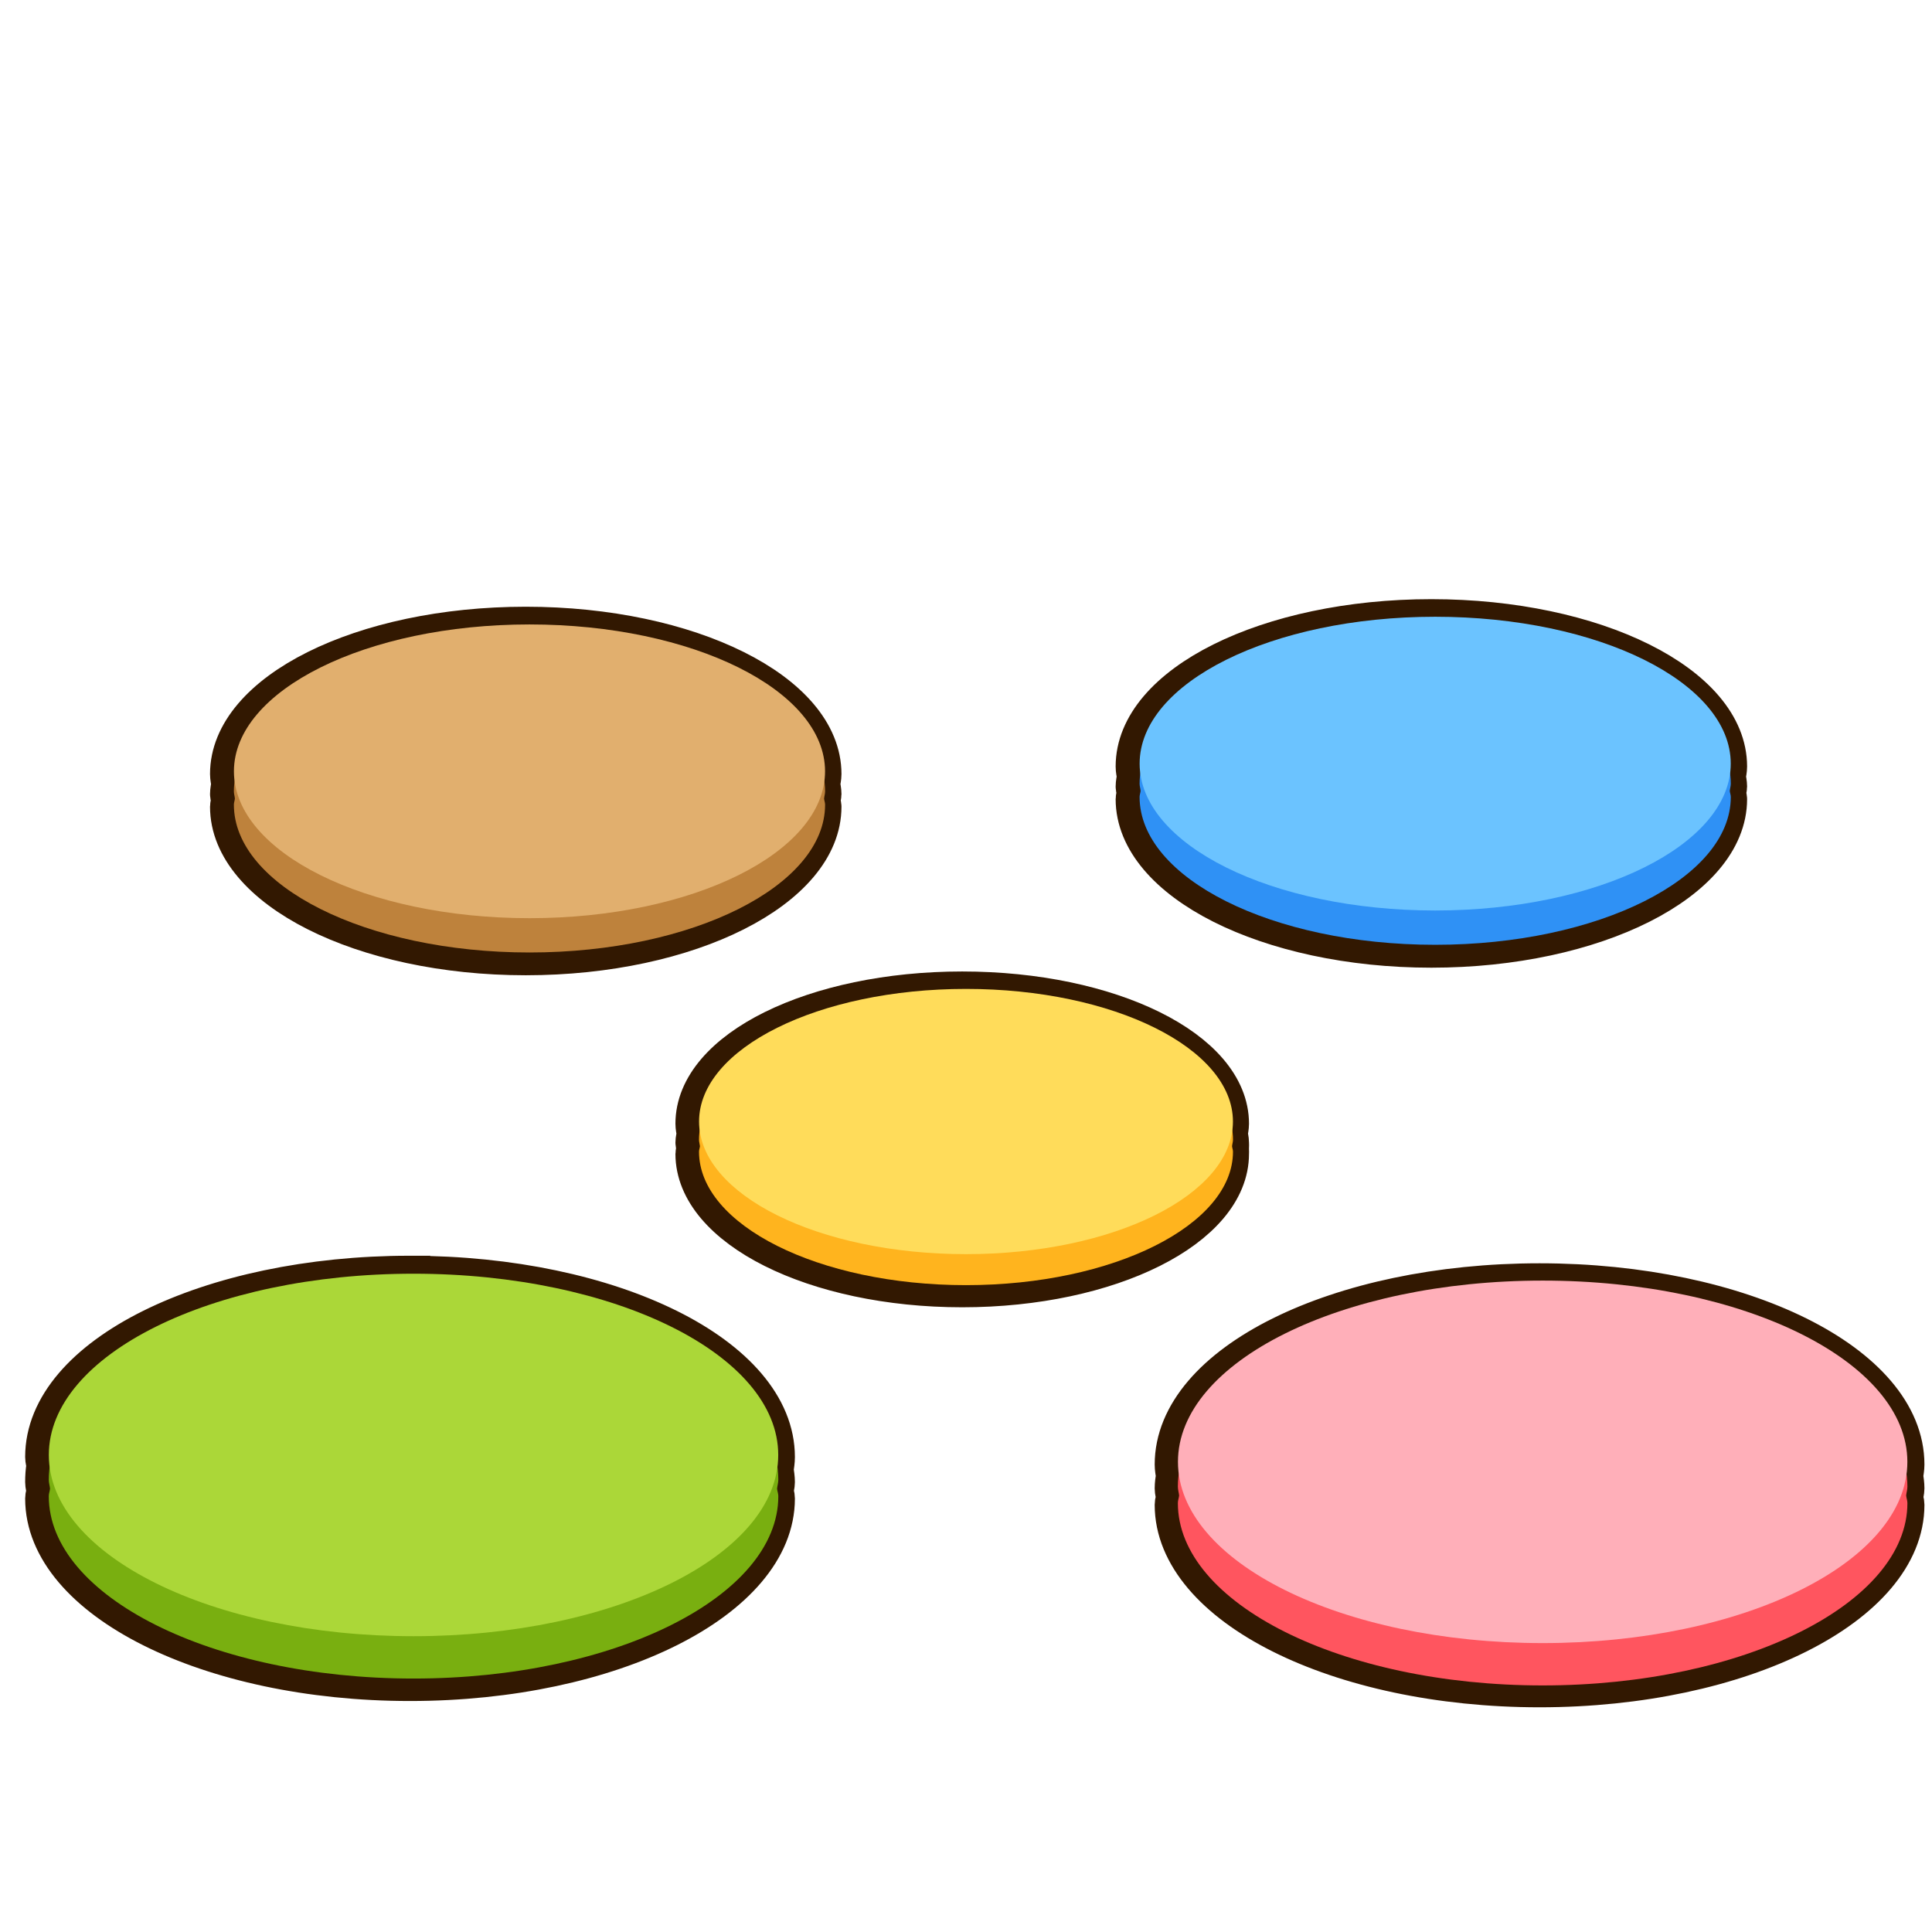
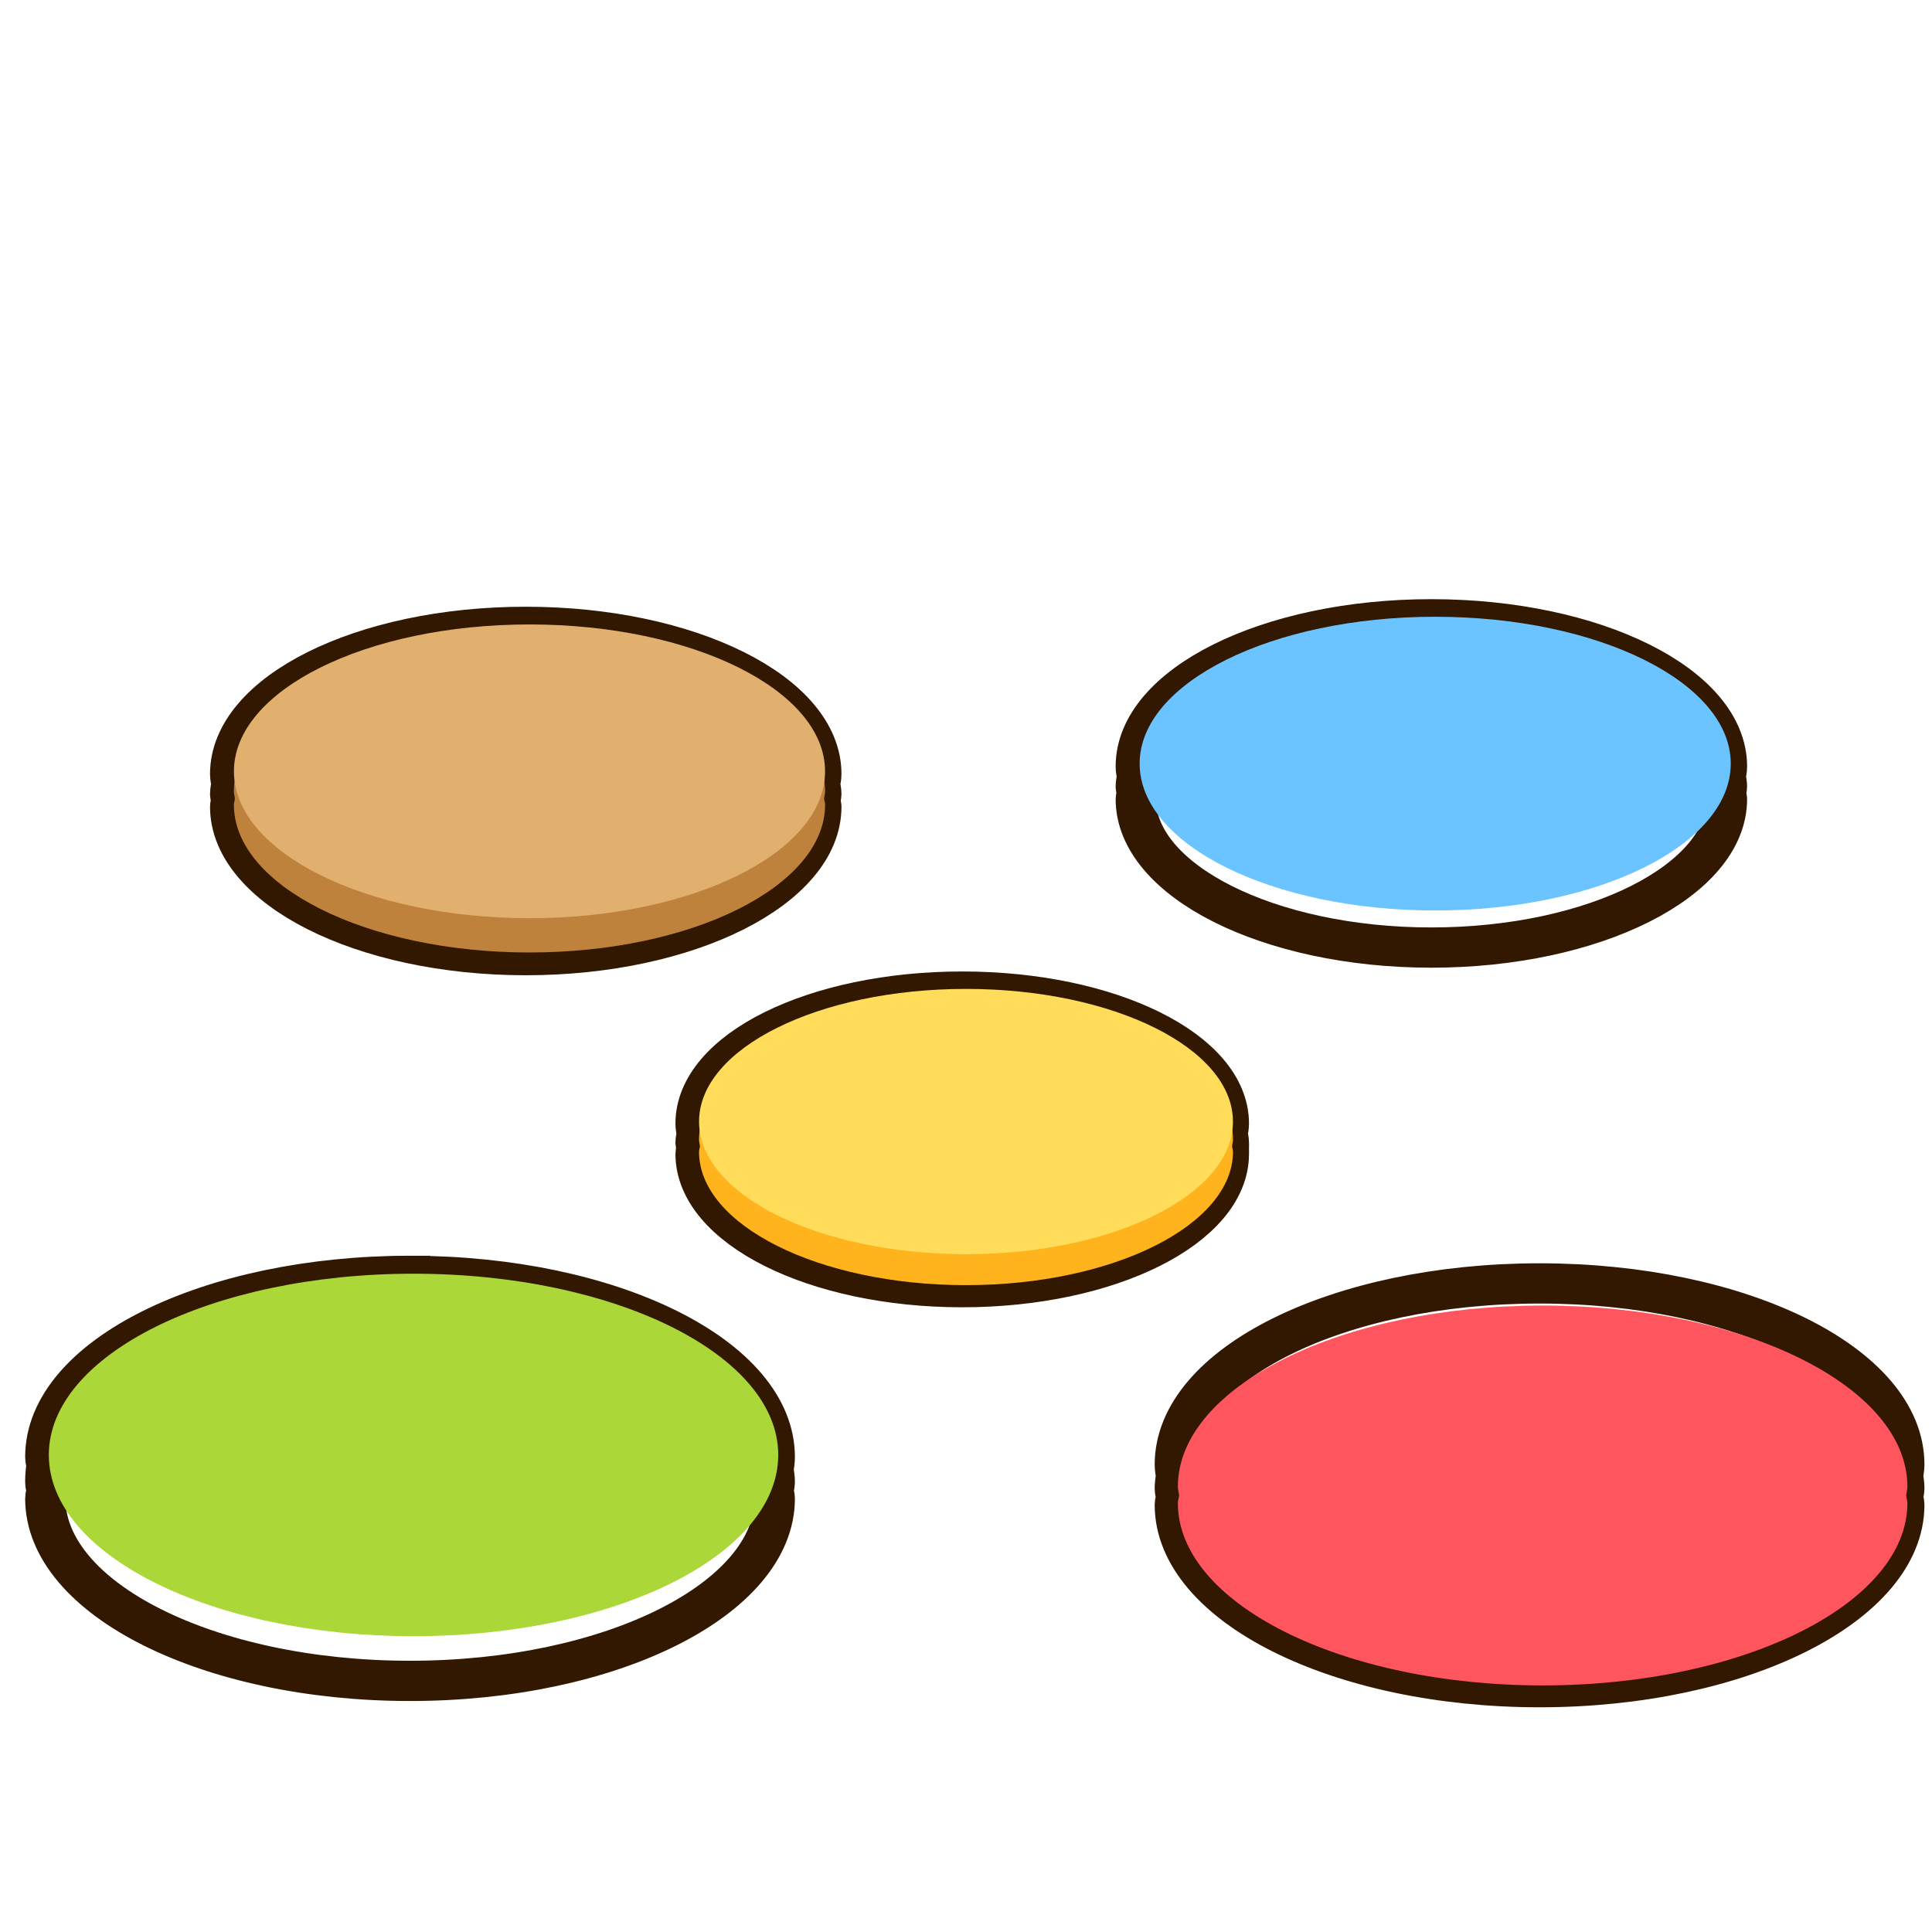
<svg xmlns="http://www.w3.org/2000/svg" xmlns:ns1="http://sodipodi.sourceforge.net/DTD/sodipodi-0.dtd" xmlns:ns2="http://www.inkscape.org/namespaces/inkscape" xmlns:xlink="http://www.w3.org/1999/xlink" id="svg604" ns1:version="0.34" width="48" height="48" ns1:docname="drumroll.svg" version="1.1" ns2:version="0.48.1 r9760">
  <defs id="defs606">
    <linearGradient ns2:collect="always" id="linearGradient4376">
      <stop style="stop-color:#f5f5f5;stop-opacity:1" offset="0" id="stop4378" />
      <stop style="stop-color:#d7d7d7;stop-opacity:1" offset="1" id="stop4380" />
    </linearGradient>
    <linearGradient id="linearGradient612">
      <stop style="stop-color:#7fa8e3;stop-opacity:0.741;" offset="0" id="stop613" />
      <stop style="stop-color:#ffffff;stop-opacity:0;" offset="1" id="stop614" />
    </linearGradient>
    <linearGradient xlink:href="#linearGradient612" id="linearGradient615" x1="50.644" y1="5.368" x2="35.752" y2="68.044" gradientUnits="userSpaceOnUse" spreadMethod="pad" />
    <defs id="defs201">
      <linearGradient id="linearGradient208">
        <stop style="stop-color:#cccccc;stop-opacity:1;" offset="0" id="stop209" />
        <stop style="stop-color:#ffffff;stop-opacity:1;" offset="1" id="stop210" />
      </linearGradient>
      <linearGradient xlink:href="#linearGradient208" id="linearGradient211" x1="0.087" y1="0.039" x2="1.061" y2="0.836" gradientUnits="objectBoundingBox" gradientTransform="scale(1,1)" spreadMethod="pad" />
      <linearGradient xlink:href="#linearGradient208" id="linearGradient224" x1="0.31" y1="0.148" x2="0.349" y2="0.18" gradientUnits="objectBoundingBox" spreadMethod="pad" />
    </defs>
    <ns1:namedview id="namedview731" />
    <linearGradient ns2:collect="always" xlink:href="#linearGradient612" id="linearGradient3032" gradientUnits="userSpaceOnUse" spreadMethod="pad" x1="50.644" y1="5.368" x2="35.752" y2="68.044" />
    <linearGradient id="linearGradient4957-196">
      <stop id="stop2903" offset="0" style="stop-color:#f4fafa;stop-opacity:1;" />
      <stop id="stop2905" offset="1" style="stop-color:#d7d7d7;stop-opacity:1" />
    </linearGradient>
    <linearGradient ns2:collect="always" id="linearGradient4820-665">
      <stop style="stop-color:#f4fafa;stop-opacity:1;" offset="0" id="stop2897" />
      <stop style="stop-color:#f4fafa;stop-opacity:0.579" offset="1" id="stop2899" />
    </linearGradient>
    <linearGradient ns2:collect="always" id="linearGradient2049-960">
      <stop style="stop-color:#030a19;stop-opacity:1;" offset="0" id="stop2891" />
      <stop style="stop-color:#030a19;stop-opacity:0;" offset="1" id="stop2893" />
    </linearGradient>
    <linearGradient id="linearGradient5904-423">
      <stop id="stop2885" offset="0" style="stop-color:#000000;stop-opacity:0.198;" />
      <stop id="stop2887" offset="1" style="stop-color:#000000;stop-opacity:0;" />
    </linearGradient>
    <radialGradient ns2:collect="always" xlink:href="#linearGradient5904-423" id="radialGradient5902-59" cx="60.502" cy="115.07" fx="60.502" fy="115.07" r="56.111" gradientTransform="matrix(1,0,0,0.213,0,90.555)" gradientUnits="userSpaceOnUse" />
    <linearGradient ns2:collect="always" id="linearGradient5912-188">
      <stop style="stop-color:#000000;stop-opacity:1;" offset="0" id="stop2879" />
      <stop style="stop-color:#000000;stop-opacity:0;" offset="1" id="stop2881" />
    </linearGradient>
    <linearGradient id="linearGradient2057-634">
      <stop style="stop-color:#f5f5f5;stop-opacity:1;" offset="0" id="stop2873" />
      <stop style="stop-color:#d7d7d7;stop-opacity:1;" offset="1" id="stop2875" />
    </linearGradient>
    <linearGradient ns2:collect="always" xlink:href="#linearGradient4820" id="linearGradient4826" x1="7.915" y1="3.83" x2="7.915" y2="41.371" gradientUnits="userSpaceOnUse" />
    <linearGradient ns2:collect="always" xlink:href="#linearGradient2057" id="linearGradient4946" gradientUnits="userSpaceOnUse" x1="57.903" y1="65.225" x2="86" y2="114.993" gradientTransform="matrix(0.374,0,0,0.378,-1.63,-0.679)" />
    <linearGradient ns2:collect="always" xlink:href="#linearGradient2049" id="linearGradient4943" gradientUnits="userSpaceOnUse" gradientTransform="matrix(0.378,0,0,0.366,-1.594,-1.347)" x1="69.606" y1="-2.787" x2="82.631" y2="34.13" />
    <linearGradient ns2:collect="always" xlink:href="#linearGradient4957" id="linearGradient4940" gradientUnits="userSpaceOnUse" x1="81.894" y1="22.462" x2="84.655" y2="10.411" gradientTransform="matrix(0.373,0,0,0.369,-1.51,-0.729)" />
    <linearGradient ns2:collect="always" xlink:href="#linearGradient5912" id="linearGradient5918" x1="71.237" y1="152.152" x2="88.314" y2="99.213" gradientUnits="userSpaceOnUse" gradientTransform="matrix(0.369,0,0,0.41,1.02,-3.067)" />
    <radialGradient ns2:collect="always" xlink:href="#linearGradient5904" id="radialGradient5902" cx="60.502" cy="115.07" fx="60.502" fy="115.07" r="56.111" gradientTransform="matrix(1,0,0,0.213,0,90.555)" gradientUnits="userSpaceOnUse" />
    <linearGradient ns2:collect="always" id="linearGradient2049">
      <stop style="stop-color:#0a0a0a;stop-opacity:1;" offset="0" id="stop2051" />
      <stop style="stop-color:#0a0a0a;stop-opacity:0;" offset="1" id="stop2053" />
    </linearGradient>
    <linearGradient id="linearGradient2057">
      <stop style="stop-color:#f0f0f0;stop-opacity:1;" offset="0" id="stop2059" />
      <stop style="stop-color:#dddddd;stop-opacity:1;" offset="1" id="stop2061" />
    </linearGradient>
    <linearGradient id="linearGradient5904">
      <stop id="stop5906" offset="0" style="stop-color:#000000;stop-opacity:0.198;" />
      <stop id="stop5908" offset="1" style="stop-color:#000000;stop-opacity:0;" />
    </linearGradient>
    <linearGradient ns2:collect="always" id="linearGradient5912">
      <stop style="stop-color:#000000;stop-opacity:1;" offset="0" id="stop5914" />
      <stop style="stop-color:#000000;stop-opacity:0;" offset="1" id="stop5916" />
    </linearGradient>
    <linearGradient id="linearGradient4957">
      <stop id="stop4959" offset="0" style="stop-color:#ffffff;stop-opacity:1;" />
      <stop id="stop4961" offset="1" style="stop-color:#d0d0d0;stop-opacity:1" />
    </linearGradient>
    <linearGradient ns2:collect="always" id="linearGradient4820">
      <stop style="stop-color:white;stop-opacity:1;" offset="0" id="stop4822" />
      <stop style="stop-color:white;stop-opacity:0.579" offset="1" id="stop4824" />
    </linearGradient>
    <ns2:perspective ns1:type="inkscape:persp3d" ns2:vp_x="0 : 24 : 1" ns2:vp_y="0 : 1000 : 0" ns2:vp_z="48 : 24 : 1" ns2:persp3d-origin="24 : 16 : 1" id="perspective38" />
    <ns2:perspective id="perspective39" ns2:persp3d-origin="24 : 16 : 1" ns2:vp_z="48 : 24 : 1" ns2:vp_y="0 : 1000 : 0" ns2:vp_x="0 : 24 : 1" ns1:type="inkscape:persp3d" />
    <linearGradient id="linearGradient7752" ns2:collect="always">
      <stop id="stop7754" offset="0" style="stop-color:#000000;stop-opacity:0.369" />
      <stop id="stop7756" offset="1" style="stop-color:#000000;stop-opacity:0;" />
    </linearGradient>
    <linearGradient id="linearGradient5996" ns2:collect="always">
      <stop id="stop5998" offset="0" style="stop-color:#000000;stop-opacity:0.193" />
      <stop id="stop6000" offset="1" style="stop-color:#000000;stop-opacity:0;" />
    </linearGradient>
    <linearGradient id="linearGradient5104" ns2:collect="always">
      <stop id="stop5106" offset="0" style="stop-color:#000000;stop-opacity:1;" />
      <stop id="stop5108" offset="1" style="stop-color:#000000;stop-opacity:0;" />
    </linearGradient>
    <linearGradient id="linearGradient4197" ns2:collect="always">
      <stop id="stop4199" offset="0" style="stop-color:#ffffff;stop-opacity:1;" />
      <stop id="stop4201" offset="1" style="stop-color:#ffffff;stop-opacity:0;" />
    </linearGradient>
    <linearGradient id="linearGradient4187" ns2:collect="always">
      <stop id="stop4189" offset="0" style="stop-color:#ffffff;stop-opacity:1;" />
      <stop id="stop4191" offset="1" style="stop-color:#ffffff;stop-opacity:0.278" />
    </linearGradient>
    <linearGradient id="linearGradient4176">
      <stop id="stop4178" offset="0" style="stop-color:#51a0f8;stop-opacity:1;" />
      <stop id="stop4180" offset="1" style="stop-color:#0263d0;stop-opacity:1;" />
    </linearGradient>
    <linearGradient gradientTransform="matrix(0.378,0,0,0.418,-0.645,-4.57)" gradientUnits="userSpaceOnUse" y2="98.833" x2="57.995" y1="3.472" x1="75.787" id="linearGradient4193" xlink:href="#linearGradient4187" ns2:collect="always" />
    <radialGradient gradientUnits="userSpaceOnUse" gradientTransform="matrix(0.43,0,0,0.325,-5.126,-0.135)" r="32.086" fy="33.756" fx="62.971" cy="48.729" cx="62.971" id="radialGradient4203" xlink:href="#linearGradient4197" ns2:collect="always" />
    <radialGradient gradientTransform="matrix(0.432,0,0,0.452,-1.913,-2.866)" r="49.918" fy="76.753" fx="67.655" cy="76.753" cx="67.655" gradientUnits="userSpaceOnUse" id="radialGradient4227" xlink:href="#linearGradient4176" ns2:collect="always" />
    <radialGradient r="57.5" fy="145.419" fx="50.67" cy="114" cx="52.5" gradientTransform="matrix(0.349,0,0,7.72303e-2,1.743,34.755)" gradientUnits="userSpaceOnUse" id="radialGradient5113" xlink:href="#linearGradient5104" ns2:collect="always" />
    <linearGradient gradientTransform="matrix(0.378,0,0,0.378,-0.189,-0.322)" gradientUnits="userSpaceOnUse" y2="86.999" x2="111.17" y1="141.309" x1="17.101" id="linearGradient6002" xlink:href="#linearGradient5996" ns2:collect="always" />
    <linearGradient gradientTransform="matrix(0.411,0,0,0.408,-0.308,-3.878)" gradientUnits="userSpaceOnUse" y2="63.3" x2="36.393" y1="63.3" x1="113.845" id="linearGradient7758" xlink:href="#linearGradient7752" ns2:collect="always" />
    <linearGradient id="linearGradient4187-987" ns2:collect="always">
      <stop id="stop2874" offset="0" style="stop-color:#f4fafa;stop-opacity:1;" />
      <stop id="stop2876" offset="1" style="stop-color:#f4fafa;stop-opacity:0.278" />
    </linearGradient>
    <linearGradient id="linearGradient4197-488" ns2:collect="always">
      <stop id="stop2880" offset="0" style="stop-color:#f4fafa;stop-opacity:1;" />
      <stop id="stop2882" offset="1" style="stop-color:#f4fafa;stop-opacity:0;" />
    </linearGradient>
    <linearGradient id="linearGradient5996-46" ns2:collect="always">
      <stop id="stop2886" offset="0" style="stop-color:#000000;stop-opacity:0.193" />
      <stop id="stop2888" offset="1" style="stop-color:#000000;stop-opacity:0;" />
    </linearGradient>
    <linearGradient id="linearGradient7752-592" ns2:collect="always">
      <stop id="stop2892" offset="0" style="stop-color:#000000;stop-opacity:0.369" />
      <stop id="stop2894" offset="1" style="stop-color:#000000;stop-opacity:0;" />
    </linearGradient>
    <linearGradient id="linearGradient5104-870" ns2:collect="always">
      <stop id="stop2898" offset="0" style="stop-color:#000000;stop-opacity:1;" />
      <stop id="stop2900" offset="1" style="stop-color:#000000;stop-opacity:0;" />
    </linearGradient>
    <linearGradient id="linearGradient4176-929">
      <stop id="stop2904" offset="0" style="stop-color:#d7d7d7;stop-opacity:1" />
      <stop id="stop2906" offset="1" style="stop-color:#d7d7d7;stop-opacity:1" />
    </linearGradient>
    <ns2:perspective id="perspective3659" ns2:persp3d-origin="0.5 : 0.33333333 : 1" ns2:vp_z="1 : 0.5 : 1" ns2:vp_y="0 : 1000 : 0" ns2:vp_x="0 : 0.5 : 1" ns1:type="inkscape:persp3d" />
    <ns2:perspective id="perspective3738" ns2:persp3d-origin="0.5 : 0.33333333 : 1" ns2:vp_z="1 : 0.5 : 1" ns2:vp_y="0 : 1000 : 0" ns2:vp_x="0 : 0.5 : 1" ns1:type="inkscape:persp3d" />
    <ns2:perspective id="perspective3770" ns2:persp3d-origin="0.5 : 0.33333333 : 1" ns2:vp_z="1 : 0.5 : 1" ns2:vp_y="0 : 1000 : 0" ns2:vp_x="0 : 0.5 : 1" ns1:type="inkscape:persp3d" />
    <ns2:perspective id="perspective3808" ns2:persp3d-origin="0.5 : 0.33333333 : 1" ns2:vp_z="1 : 0.5 : 1" ns2:vp_y="0 : 1000 : 0" ns2:vp_x="0 : 0.5 : 1" ns1:type="inkscape:persp3d" />
    <ns2:perspective id="perspective3857" ns2:persp3d-origin="0.5 : 0.33333333 : 1" ns2:vp_z="1 : 0.5 : 1" ns2:vp_y="0 : 1000 : 0" ns2:vp_x="0 : 0.5 : 1" ns1:type="inkscape:persp3d" />
    <ns2:perspective id="perspective3899" ns2:persp3d-origin="0.5 : 0.33333333 : 1" ns2:vp_z="1 : 0.5 : 1" ns2:vp_y="0 : 1000 : 0" ns2:vp_x="0 : 0.5 : 1" ns1:type="inkscape:persp3d" />
    <clipPath clipPathUnits="userSpaceOnUse" id="clipPath3917">
-       <path id="path3919" style="font-size:40px;font-style:normal;font-variant:normal;font-weight:normal;font-stretch:normal;fill:#1b5fcd;fill-opacity:1;stroke:none;font-family:Times New Roman;-inkscape-font-specification:'Times New Roman,'" d="m 74.933,37.652 c -1.836,1.419 -2.988,2.24 -3.457,2.461 -0.703,0.326 -1.452,0.488 -2.246,0.488 -1.237,-1e-6 -2.259,-0.423 -3.066,-1.27 -0.794,-0.846 -1.191,-1.96 -1.191,-3.34 0,-0.872 0.195,-1.628 0.586,-2.266 0.534,-0.885 1.458,-1.719 2.773,-2.5 1.328,-0.781 3.529,-1.732 6.602,-2.852 l 0,-0.703 c -1e-5,-1.784 -0.286,-3.008 -0.859,-3.672 -0.56,-0.664 -1.38,-0.996 -2.461,-0.996 -0.82,1.8e-5 -1.471,0.221 -1.953,0.664 -0.495,0.443 -0.742,0.951 -0.742,1.523 l 0.039,1.133 c 0,0.599 -0.156,1.061 -0.469,1.387 -0.299,0.326 -0.697,0.488 -1.191,0.488 -0.482,1.2e-5 -0.879,-0.169 -1.191,-0.508 -0.299,-0.339 -0.449,-0.801 -0.449,-1.387 0,-1.12 0.573,-2.148 1.719,-3.086 1.146,-0.937 2.754,-1.406 4.824,-1.406 1.589,1.9e-5 2.891,0.267 3.906,0.801 0.768,0.404 1.335,1.035 1.699,1.895 0.234,0.56 0.352,1.706 0.352,3.438 l 0,6.074 c -1e-5,1.706 0.033,2.754 0.098,3.145 0.065,0.378 0.169,0.632 0.312,0.762 0.156,0.13 0.332,0.195 0.527,0.195 0.208,2e-6 0.391,-0.046 0.547,-0.137 0.273,-0.169 0.801,-0.645 1.582,-1.426 l 0,1.094 c -1.458,1.953 -2.852,2.93 -4.18,2.93 -0.638,0 -1.146,-0.221 -1.523,-0.664 -0.378,-0.443 -0.573,-1.198 -0.586,-2.266 m 0,-1.27 0,-6.816 c -1.966,0.781 -3.236,1.335 -3.809,1.66 -1.029,0.573 -1.764,1.172 -2.207,1.797 -0.443,0.625 -0.664,1.309 -0.664,2.051 0,0.938 0.28,1.719 0.84,2.344 0.56,0.612 1.204,0.918 1.934,0.918 0.99,2e-6 2.292,-0.651 3.906,-1.953" />
-     </clipPath>
+       </clipPath>
    <linearGradient gradientTransform="scale(0.778,1.286)" spreadMethod="pad" gradientUnits="userSpaceOnUse" y2="44.957" x2="21.007" y1="70.61" x1="18.575" id="linearGradient588" xlink:href="#linearGradient585" />
    <linearGradient gradientTransform="scale(1.107,0.903)" spreadMethod="pad" gradientUnits="userSpaceOnUse" y2="55.267" x2="34.339" y1="112.428" x1="38.968" id="linearGradient584" xlink:href="#linearGradient585" />
    <linearGradient spreadMethod="pad" gradientUnits="objectBoundingBox" y2="1.26" x2="0.539" y1="-0.045" x1="0.49" id="linearGradient580" xlink:href="#linearGradient562" />
    <radialGradient id="radialGradient575" xlink:href="#linearGradient576" />
    <radialGradient gradientTransform="scale(1.181,0.847)" spreadMethod="pad" gradientUnits="userSpaceOnUse" r="2.88" fy="62.035" fx="39.977" cy="62.035" cx="39.977" id="radialGradient573" xlink:href="#linearGradient569" />
    <linearGradient spreadMethod="pad" gradientUnits="objectBoundingBox" y2="0.883" x2="0.576" y1="0.117" x1="0.827" id="linearGradient568" xlink:href="#linearGradient576" />
    <linearGradient gradientTransform="scale(1.588,0.63)" spreadMethod="pad" gradientUnits="userSpaceOnUse" y2="60.753" x2="33.76" y1="44.997" x1="24.987" id="linearGradient567" xlink:href="#linearGradient562" />
    <linearGradient gradientTransform="scale(1.323,0.756)" spreadMethod="pad" gradientUnits="userSpaceOnUse" y2="42.389" x2="18.436" y1="65.83" x1="30.592" id="linearGradient565" xlink:href="#linearGradient562" />
    <linearGradient id="linearGradient562">
      <stop id="stop563" offset="0" style="stop-color:#000;stop-opacity:1;" />
      <stop id="stop564" offset="1" style="stop-color:#fff;stop-opacity:1;" />
    </linearGradient>
    <linearGradient id="linearGradient569">
      <stop id="stop570" offset="0" style="stop-color:#ff3a00;stop-opacity:1;" />
      <stop id="stop571" offset="1" style="stop-color:#370000;stop-opacity:1;" />
    </linearGradient>
    <linearGradient id="linearGradient576">
      <stop id="stop577" offset="0" style="stop-color:#ffffff;stop-opacity:1;" />
      <stop id="stop578" offset="1" style="stop-color:#370000;stop-opacity:0;" />
    </linearGradient>
    <linearGradient id="linearGradient585">
      <stop id="stop586" offset="0" style="stop-color:#5cb2ff;stop-opacity:1;" />
      <stop id="stop587" offset="1" style="stop-color:#ffffff;stop-opacity:1;" />
    </linearGradient>
    <linearGradient id="linearGradient3178">
      <stop style="stop-color:#f4fafa;stop-opacity:1" offset="0" id="stop3180" />
      <stop style="stop-color:#f5f5f5;stop-opacity:1" offset="1" id="stop3182" />
    </linearGradient>
    <linearGradient ns2:collect="always" xlink:href="#linearGradient4957-196" id="linearGradient3341" gradientUnits="userSpaceOnUse" gradientTransform="matrix(0.373,0,0,0.369,69.165,17.576)" x1="81.894" y1="22.462" x2="84.655" y2="10.411" />
    <linearGradient ns2:collect="always" xlink:href="#linearGradient4820-665" id="linearGradient3344" gradientUnits="userSpaceOnUse" x1="7.915" y1="3.83" x2="7.915" y2="41.371" gradientTransform="translate(70.674,18.305)" />
    <linearGradient ns2:collect="always" xlink:href="#linearGradient2049-960" id="linearGradient3347" gradientUnits="userSpaceOnUse" gradientTransform="matrix(0.378,0,0,0.366,69.08,16.958)" x1="69.606" y1="-2.787" x2="82.631" y2="34.13" />
    <linearGradient ns2:collect="always" xlink:href="#linearGradient2057-634" id="linearGradient3351" gradientUnits="userSpaceOnUse" gradientTransform="matrix(0.374,0,0,0.378,69.044,17.627)" x1="57.903" y1="65.225" x2="86" y2="114.993" />
    <linearGradient ns2:collect="always" xlink:href="#linearGradient5912-188" id="linearGradient3355" gradientUnits="userSpaceOnUse" gradientTransform="matrix(0.369,0,0,0.41,71.694,15.238)" x1="71.237" y1="152.152" x2="88.314" y2="99.213" />
    <radialGradient ns2:collect="always" xlink:href="#linearGradient4197-488" id="radialGradient4147" gradientUnits="userSpaceOnUse" gradientTransform="matrix(0.43,0,0,0.325,7.952,64.471)" cx="62.971" cy="48.729" fx="62.971" fy="33.756" r="32.086" />
    <linearGradient ns2:collect="always" xlink:href="#linearGradient4187-987" id="linearGradient4150" gradientUnits="userSpaceOnUse" gradientTransform="matrix(0.378,0,0,0.418,12.432,60.036)" x1="75.787" y1="3.472" x2="57.995" y2="98.833" />
    <linearGradient ns2:collect="always" xlink:href="#linearGradient7752-592" id="linearGradient4153" gradientUnits="userSpaceOnUse" gradientTransform="matrix(0.411,0,0,0.408,12.77,60.728)" x1="113.845" y1="63.3" x2="36.393" y2="63.3" />
    <radialGradient ns2:collect="always" xlink:href="#linearGradient3178" id="radialGradient4156" gradientUnits="userSpaceOnUse" gradientTransform="matrix(0.432,0,0,0.452,11.164,61.74)" cx="67.655" cy="76.753" fx="67.655" fy="76.753" r="49.918" />
    <radialGradient ns2:collect="always" xlink:href="#linearGradient5104-870" id="radialGradient4159" gradientUnits="userSpaceOnUse" gradientTransform="matrix(0.349,0,0,0.077,14.821,99.361)" cx="52.5" cy="114" fx="50.67" fy="145.419" r="57.5" />
    <linearGradient ns2:collect="always" xlink:href="#linearGradient5996-46" id="linearGradient4162" gradientUnits="userSpaceOnUse" gradientTransform="matrix(0.378,0,0,0.378,12.888,64.284)" x1="17.101" y1="141.309" x2="111.17" y2="86.999" />
    <linearGradient id="linearGradient4957-997">
      <stop id="stop2921" offset="0" style="stop-color:#f4fafa;stop-opacity:1;" />
      <stop id="stop2923" offset="1" style="stop-color:#d7d7d7;stop-opacity:1" />
    </linearGradient>
    <linearGradient ns2:collect="always" xlink:href="#linearGradient4957-997" id="linearGradient4940-132" gradientUnits="userSpaceOnUse" x1="81.894" y1="22.462" x2="84.655" y2="10.411" gradientTransform="matrix(0.373,0,0,0.369,-1.51,-0.729)" />
    <linearGradient ns2:collect="always" id="linearGradient5912-511">
      <stop style="stop-color:#000000;stop-opacity:1;" offset="0" id="stop2915" />
      <stop style="stop-color:#000000;stop-opacity:0;" offset="1" id="stop2917" />
    </linearGradient>
    <linearGradient ns2:collect="always" xlink:href="#linearGradient5912-511" id="linearGradient5918-663" x1="71.237" y1="152.152" x2="88.314" y2="99.213" gradientUnits="userSpaceOnUse" gradientTransform="matrix(0.369,0,0,0.41,1.02,-3.067)" />
    <linearGradient ns2:collect="always" id="linearGradient2049-884">
      <stop style="stop-color:#030a19;stop-opacity:1;" offset="0" id="stop2909" />
      <stop style="stop-color:#030a19;stop-opacity:0;" offset="1" id="stop2911" />
    </linearGradient>
    <linearGradient ns2:collect="always" xlink:href="#linearGradient2049-884" id="linearGradient4943-550" gradientUnits="userSpaceOnUse" gradientTransform="matrix(0.378,0,0,0.366,-1.594,-1.347)" x1="69.606" y1="-2.787" x2="82.631" y2="34.13" />
    <linearGradient id="linearGradient5904-841">
      <stop id="stop2903-7" offset="0" style="stop-color:#000000;stop-opacity:0.198;" />
      <stop id="stop2905-4" offset="1" style="stop-color:#000000;stop-opacity:0;" />
    </linearGradient>
    <radialGradient ns2:collect="always" xlink:href="#linearGradient5904-841" id="radialGradient5902-555" cx="60.502" cy="115.07" fx="60.502" fy="115.07" r="56.111" gradientTransform="matrix(1,0,0,0.213,0,90.555)" gradientUnits="userSpaceOnUse" />
    <linearGradient id="linearGradient2057-563">
      <stop style="stop-color:#f5f5f5;stop-opacity:1;" offset="0" id="stop2897-3" />
      <stop style="stop-color:#d7d7d7;stop-opacity:1;" offset="1" id="stop2899-4" />
    </linearGradient>
    <linearGradient ns2:collect="always" xlink:href="#linearGradient2057-563" id="linearGradient4946-392" gradientUnits="userSpaceOnUse" x1="57.903" y1="65.225" x2="86" y2="114.993" gradientTransform="matrix(0.374,0,0,0.378,-1.63,-0.679)" />
    <linearGradient ns2:collect="always" id="linearGradient4820-235">
      <stop style="stop-color:#f4fafa;stop-opacity:1;" offset="0" id="stop2891-6" />
      <stop style="stop-color:#f4fafa;stop-opacity:0.579" offset="1" id="stop2893-5" />
    </linearGradient>
    <linearGradient ns2:collect="always" xlink:href="#linearGradient4820-235" id="linearGradient4826-819" x1="7.915" y1="3.83" x2="7.915" y2="41.371" gradientUnits="userSpaceOnUse" />
    <linearGradient ns2:collect="always" xlink:href="#linearGradient4820-2" id="linearGradient4826-4" x1="7.915" y1="3.83" x2="7.915" y2="41.371" gradientUnits="userSpaceOnUse" />
    <linearGradient ns2:collect="always" xlink:href="#linearGradient2057-1" id="linearGradient4946-2" gradientUnits="userSpaceOnUse" x1="57.903" y1="65.225" x2="86" y2="114.993" gradientTransform="matrix(0.374,0,0,0.378,-1.63,-0.679)" />
    <linearGradient ns2:collect="always" xlink:href="#linearGradient2049-5" id="linearGradient4943-8" gradientUnits="userSpaceOnUse" gradientTransform="matrix(0.378,0,0,0.366,-1.594,-1.347)" x1="69.606" y1="-2.787" x2="82.631" y2="34.13" />
    <linearGradient ns2:collect="always" xlink:href="#linearGradient4957-3" id="linearGradient4940-6" gradientUnits="userSpaceOnUse" x1="81.894" y1="22.462" x2="84.655" y2="10.411" gradientTransform="matrix(0.373,0,0,0.369,-1.51,-0.729)" />
    <linearGradient ns2:collect="always" xlink:href="#linearGradient5912-8" id="linearGradient5918-9" x1="71.237" y1="152.152" x2="88.314" y2="99.213" gradientUnits="userSpaceOnUse" gradientTransform="matrix(0.369,0,0,0.41,1.02,-3.067)" />
    <radialGradient ns2:collect="always" xlink:href="#linearGradient5904-6" id="radialGradient5902-4" cx="60.502" cy="115.07" fx="60.502" fy="115.07" r="56.111" gradientTransform="matrix(1,0,0,0.213,-2.766884e-16,90.555)" gradientUnits="userSpaceOnUse" />
    <linearGradient ns2:collect="always" xlink:href="#linearGradient2065" id="linearGradient5892" gradientUnits="userSpaceOnUse" x1="80.507" y1="19.193" x2="84.655" y2="10.411" />
    <linearGradient ns2:collect="always" xlink:href="#linearGradient2049-5" id="linearGradient5890" gradientUnits="userSpaceOnUse" gradientTransform="translate(0.976,-1.952)" x1="69.606" y1="-2.787" x2="82.631" y2="34.13" />
    <linearGradient ns2:collect="always" xlink:href="#linearGradient2057-1" id="linearGradient5888" gradientUnits="userSpaceOnUse" x1="57.903" y1="65.225" x2="86" y2="114.993" />
    <linearGradient ns2:collect="always" id="linearGradient2049-5">
      <stop style="stop-color:#0a0a0a;stop-opacity:1;" offset="0" id="stop2051-0" />
      <stop style="stop-color:#0a0a0a;stop-opacity:0;" offset="1" id="stop2053-9" />
    </linearGradient>
    <linearGradient id="linearGradient2057-1">
      <stop style="stop-color:#f0f0f0;stop-opacity:1;" offset="0" id="stop2059-9" />
      <stop style="stop-color:#dddddd;stop-opacity:1;" offset="1" id="stop2061-1" />
    </linearGradient>
    <linearGradient id="linearGradient2065">
      <stop style="stop-color:#ffffff;stop-opacity:1;" offset="0" id="stop2067" />
      <stop style="stop-color:#bfbfbf;stop-opacity:1;" offset="1" id="stop2069" />
    </linearGradient>
    <linearGradient id="linearGradient5904-6">
      <stop id="stop5906-0" offset="0" style="stop-color:#000000;stop-opacity:0.198;" />
      <stop id="stop5908-9" offset="1" style="stop-color:#000000;stop-opacity:0;" />
    </linearGradient>
    <linearGradient ns2:collect="always" id="linearGradient5912-8">
      <stop style="stop-color:#000000;stop-opacity:1;" offset="0" id="stop5914-6" />
      <stop style="stop-color:#000000;stop-opacity:0;" offset="1" id="stop5916-1" />
    </linearGradient>
    <linearGradient id="linearGradient4957-3">
      <stop id="stop4959-2" offset="0" style="stop-color:#ffffff;stop-opacity:1;" />
      <stop id="stop4961-3" offset="1" style="stop-color:#d0d0d0;stop-opacity:1" />
    </linearGradient>
    <linearGradient ns2:collect="always" id="linearGradient4820-2">
      <stop style="stop-color:white;stop-opacity:1;" offset="0" id="stop4822-7" />
      <stop style="stop-color:white;stop-opacity:0.579" offset="1" id="stop4824-3" />
    </linearGradient>
    <ns2:perspective ns1:type="inkscape:persp3d" ns2:vp_x="0 : 24 : 1" ns2:vp_y="0 : 1000 : 0" ns2:vp_z="48 : 24 : 1" ns2:persp3d-origin="24 : 16 : 1" id="perspective50" />
    <radialGradient ns2:collect="always" xlink:href="#linearGradient4376" id="radialGradient4382" cx="77.654" cy="-61.372" fx="77.654" fy="-61.372" r="19.28" gradientTransform="matrix(2.004,-0.179,0.181,2.024,-88.174,102.671)" gradientUnits="userSpaceOnUse" />
    <linearGradient id="linearGradient3831-5-8">
      <stop id="stop3833-2-6" offset="0" style="stop-color:#d3d7cf;stop-opacity:1;" />
      <stop id="stop3835-7-4" offset="1" style="stop-color:#888a85;stop-opacity:1;" />
    </linearGradient>
    <linearGradient id="linearGradient3817-28-5">
      <stop style="stop-color:#eeeeec;stop-opacity:1;" offset="0" id="stop3819-2-2" />
      <stop style="stop-color:#888a85;stop-opacity:1;" offset="1" id="stop3821-0-1" />
    </linearGradient>
    <linearGradient id="linearGradient3787-2-0">
      <stop id="stop3789-7-0" offset="0" style="stop-color:#d3d7cf;stop-opacity:1;" />
      <stop style="stop-color:#888a85;stop-opacity:1;" offset="0.45" id="stop3795-80-0" />
      <stop id="stop3805-20-7" offset="0.548" style="stop-color:#888a85;stop-opacity:1;" />
      <stop id="stop3791-8-2" offset="1" style="stop-color:#d3d7cf;stop-opacity:1;" />
    </linearGradient>
    <linearGradient id="linearGradient4305">
      <stop style="stop-color:#888a85;stop-opacity:1;" offset="0" id="stop4307" />
      <stop id="stop4317" offset="0.362" style="stop-color:#414544;stop-opacity:1;" />
      <stop id="stop4313" offset="0.522" style="stop-color:#2e3436;stop-opacity:1;" />
      <stop style="stop-color:#414544;stop-opacity:1;" offset="0.682" id="stop4315" />
      <stop style="stop-color:#888a85;stop-opacity:1;" offset="1" id="stop4309" />
    </linearGradient>
    <linearGradient id="linearGradient3817-28">
      <stop style="stop-color:#eeeeec;stop-opacity:1;" offset="0" id="stop3819-2" />
      <stop style="stop-color:#888a85;stop-opacity:1;" offset="1" id="stop3821-0" />
    </linearGradient>
    <linearGradient id="linearGradient3787-2">
      <stop id="stop3789-7" offset="0" style="stop-color:#d3d7cf;stop-opacity:1;" />
      <stop style="stop-color:#888a85;stop-opacity:1;" offset="0.45" id="stop3795-80" />
      <stop id="stop3805-20" offset="0.548" style="stop-color:#888a85;stop-opacity:1;" />
      <stop id="stop3791-8" offset="1" style="stop-color:#d3d7cf;stop-opacity:1;" />
    </linearGradient>
    <linearGradient y2="92.125" x2="149.477" y1="92.125" x1="90.754" gradientUnits="userSpaceOnUse" id="linearGradient4651" xlink:href="#linearGradient3787" ns2:collect="always" />
    <linearGradient y2="77.953" x2="219.328" y1="81.496" x1="178.923" gradientTransform="matrix(1,0,0,12,-81.496,-882.283)" gradientUnits="userSpaceOnUse" id="linearGradient4648" xlink:href="#linearGradient3817" ns2:collect="always" />
    <linearGradient y2="79.724" x2="240.945" y1="78.837" x1="162.992" gradientTransform="matrix(1.045,0,0,13.713,-90.782,-1019.879)" gradientUnits="userSpaceOnUse" id="linearGradient4645" xlink:href="#linearGradient3831" ns2:collect="always" />
    <linearGradient y2="56.035" x2="120.469" y1="134.646" x1="120.472" gradientUnits="userSpaceOnUse" id="linearGradient4636" xlink:href="#linearGradient3728" ns2:collect="always" />
    <linearGradient id="linearGradient3728" ns2:collect="always">
      <stop id="stop3730" offset="0" style="stop-color:#555753;stop-opacity:1;" />
      <stop id="stop3732" offset="1" style="stop-color:#555753;stop-opacity:0;" />
    </linearGradient>
    <linearGradient id="linearGradient3787">
      <stop id="stop3789" offset="0" style="stop-color:#d3d7cf;stop-opacity:1;" />
      <stop style="stop-color:#888a85;stop-opacity:1;" offset="0.45" id="stop3795" />
      <stop id="stop3805" offset="0.548" style="stop-color:#888a85;stop-opacity:1;" />
      <stop id="stop3791" offset="1" style="stop-color:#d3d7cf;stop-opacity:1;" />
    </linearGradient>
    <linearGradient id="linearGradient3817">
      <stop style="stop-color:#eeeeec;stop-opacity:1;" offset="0" id="stop3819" />
      <stop style="stop-color:#888a85;stop-opacity:1;" offset="1" id="stop3821" />
    </linearGradient>
    <linearGradient id="linearGradient3831">
      <stop id="stop3833" offset="0" style="stop-color:#d3d7cf;stop-opacity:1;" />
      <stop id="stop3835" offset="1" style="stop-color:#888a85;stop-opacity:1;" />
    </linearGradient>
    <linearGradient id="linearGradient3831-5-8-9">
      <stop id="stop3833-2-6-9" offset="0" style="stop-color:#d3d7cf;stop-opacity:1;" />
      <stop id="stop3835-7-4-2" offset="1" style="stop-color:#888a85;stop-opacity:1;" />
    </linearGradient>
    <linearGradient id="linearGradient3817-28-5-9">
      <stop style="stop-color:#eeeeec;stop-opacity:1;" offset="0" id="stop3819-2-2-4" />
      <stop style="stop-color:#888a85;stop-opacity:1;" offset="1" id="stop3821-0-1-6" />
    </linearGradient>
    <linearGradient id="linearGradient3787-2-0-6">
      <stop id="stop3789-7-0-0" offset="0" style="stop-color:#d3d7cf;stop-opacity:1;" />
      <stop style="stop-color:#888a85;stop-opacity:1;" offset="0.45" id="stop3795-80-0-8" />
      <stop id="stop3805-20-7-0" offset="0.548" style="stop-color:#888a85;stop-opacity:1;" />
      <stop id="stop3791-8-2-7" offset="1" style="stop-color:#d3d7cf;stop-opacity:1;" />
    </linearGradient>
    <linearGradient id="linearGradient4305-5">
      <stop style="stop-color:#888a85;stop-opacity:1;" offset="0" id="stop4307-3" />
      <stop id="stop4317-7" offset="0.362" style="stop-color:#414544;stop-opacity:1;" />
      <stop id="stop4313-2" offset="0.522" style="stop-color:#2e3436;stop-opacity:1;" />
      <stop style="stop-color:#414544;stop-opacity:1;" offset="0.682" id="stop4315-9" />
      <stop style="stop-color:#888a85;stop-opacity:1;" offset="1" id="stop4309-0" />
    </linearGradient>
    <linearGradient id="linearGradient3817-28-3">
      <stop style="stop-color:#eeeeec;stop-opacity:1;" offset="0" id="stop3819-2-6" />
      <stop style="stop-color:#888a85;stop-opacity:1;" offset="1" id="stop3821-0-0" />
    </linearGradient>
    <linearGradient ns2:collect="always" xlink:href="#linearGradient3787-2-6" id="linearGradient3637-8" gradientUnits="userSpaceOnUse" gradientTransform="matrix(0.319,0,0,0.319,-19.452,-0.024)" x1="90.754" y1="92.125" x2="149.477" y2="92.125" />
    <linearGradient id="linearGradient3787-2-6">
      <stop id="stop3789-7-9" offset="0" style="stop-color:#d3d7cf;stop-opacity:1;" />
      <stop style="stop-color:#888a85;stop-opacity:1;" offset="0.45" id="stop3795-80-7" />
      <stop id="stop3805-20-8" offset="0.548" style="stop-color:#888a85;stop-opacity:1;" />
      <stop id="stop3791-8-8" offset="1" style="stop-color:#d3d7cf;stop-opacity:1;" />
    </linearGradient>
  </defs>
  <ns1:namedview id="base" showgrid="false" ns2:showpageshadow="false" ns2:zoom="3.7083822" ns2:cx="6.9582644" ns2:cy="29.631824" ns2:window-width="1022" ns2:window-height="676" ns2:window-x="0" ns2:window-y="0" ns2:window-maximized="1" ns2:current-layer="svg604" ns2:snap-global="false" />
  <path style="fill:none;stroke:#321801" d="m 35.562,15.386 c -4.056,0 -7.344,1.641 -7.344,3.656 0,0.092 0.018,0.16 0.031,0.25 -0.011,0.083 -0.031,0.166 -0.031,0.25 0,0.059 0.026,0.098 0.031,0.156 -0.005,0.054 -0.031,0.102 -0.031,0.156 0,2.015 3.288,3.688 7.344,3.688 4.056,0 7.344,-1.672 7.344,-3.688 0,-0.054 -0.027,-0.103 -0.031,-0.156 0.005,-0.058 0.031,-0.097 0.031,-0.156 0,-0.084 -0.02,-0.167 -0.031,-0.25 0.013,-0.09 0.031,-0.158 0.031,-0.25 0,-2.015 -3.288,-3.656 -7.344,-3.656 z m -22.5,0.188 c -4.056,0 -7.344,1.641 -7.344,3.656 0,0.084 0.02,0.167 0.031,0.25 -0.011,0.083 -0.031,0.166 -0.031,0.25 0,0.059 0.026,0.098 0.031,0.156 -0.005,0.054 -0.031,0.102 -0.031,0.156 0,2.015 3.288,3.688 7.344,3.688 4.056,0 7.344,-1.672 7.344,-3.688 0,-0.054 -0.027,-0.103 -0.031,-0.156 0.005,-0.058 0.031,-0.097 0.031,-0.156 0,-0.084 -0.02,-0.167 -0.031,-0.25 0.011,-0.083 0.031,-0.166 0.031,-0.25 0,-2.015 -3.288,-3.656 -7.344,-3.656 z m 10.844,9.062 c -3.663,0 -6.625,1.461 -6.625,3.281 0,0.083 0.019,0.169 0.031,0.25 -0.009,0.072 -0.031,0.146 -0.031,0.219 0,0.053 0.026,0.104 0.031,0.156 -0.004,0.048 -0.031,0.076 -0.031,0.125 0,1.82 2.962,3.312 6.625,3.312 3.663,0 6.625,-1.493 6.625,-3.312 0,-0.049 0.004,-0.077 0,-0.125 0.005,-0.053 0,-0.103 0,-0.156 0,-0.073 -0.022,-0.147 -0.031,-0.219 0.012,-0.081 0.031,-0.167 0.031,-0.25 0,-1.82 -2.962,-3.281 -6.625,-3.281 z m -13.719,7.062 c -5.004,0 -9.062,2.013 -9.062,4.5 0,0.073 0.024,0.147 0.031,0.219 -0.023,0.132 -0.031,0.271 -0.031,0.406 0,0.073 0.024,0.147 0.031,0.219 -0.006,0.066 -0.031,0.121 -0.031,0.188 0,2.487 4.058,4.531 9.062,4.531 5.004,0 9.062,-2.045 9.062,-4.531 0,-0.067 -0.025,-0.121 -0.031,-0.188 0.007,-0.072 0.031,-0.146 0.031,-0.219 0,-0.103 -0.018,-0.211 -0.031,-0.312 0.014,-0.101 0.031,-0.209 0.031,-0.312 0,-2.487 -4.058,-4.5 -9.062,-4.5 z m 28.063,0.188 c -5.004,0 -9.062,2.013 -9.062,4.5 0,0.1 0.018,0.183 0.031,0.281 -0.016,0.109 -0.031,0.201 -0.031,0.312 0,0.073 0.024,0.147 0.031,0.219 -0.006,0.066 -0.031,0.121 -0.031,0.188 0,2.487 4.058,4.531 9.062,4.531 5.004,0 9.062,-2.045 9.062,-4.531 0,-0.067 -0.025,-0.121 -0.031,-0.188 0.007,-0.072 0.031,-0.146 0.031,-0.219 0,-0.11 -0.016,-0.204 -0.031,-0.312 0.013,-0.098 0.031,-0.182 0.031,-0.281 0,-2.487 -4.058,-4.5 -9.062,-4.5 z" id="path2832-7-0-8-3-2-4" ns2:connector-curvature="0" />
-   <path style="fill:#79af10;fill-opacity:1;fill-rule:nonzero;stroke:none" d="m 10.274,32.265 c -5.004,0 -9.062,2.013 -9.062,4.5 0,0.073 0.024,0.147 0.031,0.219 -0.006,0.066 -0.031,0.121 -0.031,0.188 0,2.487 4.058,4.531 9.062,4.531 5.004,0 9.063,-2.045 9.063,-4.531 0,-0.067 -0.025,-0.121 -0.031,-0.188 0.007,-0.072 0.031,-0.146 0.031,-0.219 0,-2.487 -4.058,-4.5 -9.063,-4.5 z" id="path2832-7-0-8-3-2" ns2:connector-curvature="0" />
  <path style="fill:#abd738;fill-opacity:1;fill-rule:nonzero;stroke:none" d="m 19.335,36.148 c 0,2.487 -4.057,4.503 -9.061,4.503 -5.004,0 -9.061,-2.016 -9.061,-4.503 0,-2.487 4.057,-4.503 9.061,-4.503 5.004,0 9.061,2.016 9.061,4.503 z" id="path2832-7-0-8-3-2-0" ns2:connector-curvature="0" />
  <path style="fill:#ffb41e;fill-opacity:1;fill-rule:nonzero;stroke:none" d="m 24,25.023 c -3.663,0 -6.633,1.473 -6.633,3.293 0,0.053 0.018,0.108 0.023,0.16 -0.004,0.048 -0.023,0.088 -0.023,0.137 0,1.82 2.97,3.316 6.633,3.316 3.663,0 6.633,-1.496 6.633,-3.316 0,-0.049 -0.019,-0.089 -0.023,-0.137 0.005,-0.053 0.023,-0.107 0.023,-0.16 0,-1.82 -2.97,-3.293 -6.633,-3.293 z" id="path2832-7-0-8-3-2-1" ns2:connector-curvature="0" />
  <path style="fill:#ffdc5a;fill-opacity:1;fill-rule:nonzero;stroke:none" d="m 30.632,27.864 c 0,1.82 -2.969,3.295 -6.632,3.295 -3.663,0 -6.632,-1.475 -6.632,-3.295 0,-1.82 2.969,-3.295 6.632,-3.295 3.663,0 6.632,1.475 6.632,3.295 z" id="path2832-7-0-8-3-2-0-0" ns2:connector-curvature="0" />
  <path style="fill:#ff555f;fill-opacity:1;fill-rule:nonzero;stroke:none" d="m 38.326,32.436 c -5.004,0 -9.062,2.013 -9.062,4.5 0,0.073 0.024,0.147 0.031,0.219 -0.006,0.066 -0.031,0.121 -0.031,0.188 0,2.487 4.058,4.531 9.062,4.531 5.004,0 9.063,-2.045 9.063,-4.531 0,-0.067 -0.025,-0.121 -0.031,-0.188 0.007,-0.072 0.031,-0.146 0.031,-0.219 0,-2.487 -4.058,-4.5 -9.063,-4.5 z" id="path2832-7-0-8-3-2-3" ns2:connector-curvature="0" />
-   <path style="fill:#ffafb9;fill-opacity:1;fill-rule:nonzero;stroke:none" d="m 47.388,36.319 c 0,2.487 -4.057,4.503 -9.061,4.503 -5.004,0 -9.061,-2.016 -9.061,-4.503 0,-2.487 4.057,-4.503 9.061,-4.503 5.004,0 9.061,2.016 9.061,4.503 z" id="path2832-7-0-8-3-2-0-3" ns2:connector-curvature="0" />
  <path style="fill:#be823c;fill-opacity:1;fill-rule:nonzero;stroke:none" d="m 13.155,16.016 c -4.056,0 -7.344,1.632 -7.344,3.647 0,0.059 0.02,0.119 0.025,0.177 -0.005,0.054 -0.025,0.098 -0.025,0.152 0,2.015 3.289,3.672 7.344,3.672 4.056,0 7.344,-1.657 7.344,-3.672 0,-0.054 -0.021,-0.098 -0.025,-0.152 0.005,-0.058 0.025,-0.118 0.025,-0.177 0,-2.015 -3.289,-3.647 -7.344,-3.647 z" id="path2832-7-0-8-3-2-5" ns2:connector-curvature="0" />
  <path style="fill:#e1af6e;fill-opacity:1;fill-rule:nonzero;stroke:none" d="m 20.498,19.163 c 0,2.015 -3.288,3.649 -7.343,3.649 -4.056,0 -7.343,-1.634 -7.343,-3.649 0,-2.015 3.288,-3.649 7.343,-3.649 4.056,0 7.343,1.634 7.343,3.649 z" id="path2832-7-0-8-3-2-0-34" ns2:connector-curvature="0" />
-   <path style="fill:#2f91f5;fill-opacity:1;fill-rule:nonzero;stroke:none" d="m 35.657,15.825 c -4.056,0 -7.344,1.632 -7.344,3.647 0,0.059 0.02,0.119 0.025,0.177 -0.005,0.054 -0.025,0.098 -0.025,0.152 0,2.015 3.289,3.672 7.344,3.672 4.056,0 7.344,-1.657 7.344,-3.672 0,-0.054 -0.021,-0.098 -0.025,-0.152 0.005,-0.058 0.025,-0.118 0.025,-0.177 0,-2.015 -3.289,-3.647 -7.344,-3.647 z" id="path2832-7-0-8-3-2-5-0" ns2:connector-curvature="0" />
  <path style="fill:#6bc3ff;fill-opacity:1;fill-rule:nonzero;stroke:none" d="m 43,18.972 c 0,2.015 -3.288,3.649 -7.343,3.649 -4.056,0 -7.343,-1.634 -7.343,-3.649 0,-2.015 3.288,-3.649 7.343,-3.649 4.056,0 7.343,1.634 7.343,3.649 z" id="path2832-7-0-8-3-2-0-34-4" ns2:connector-curvature="0" />
</svg>